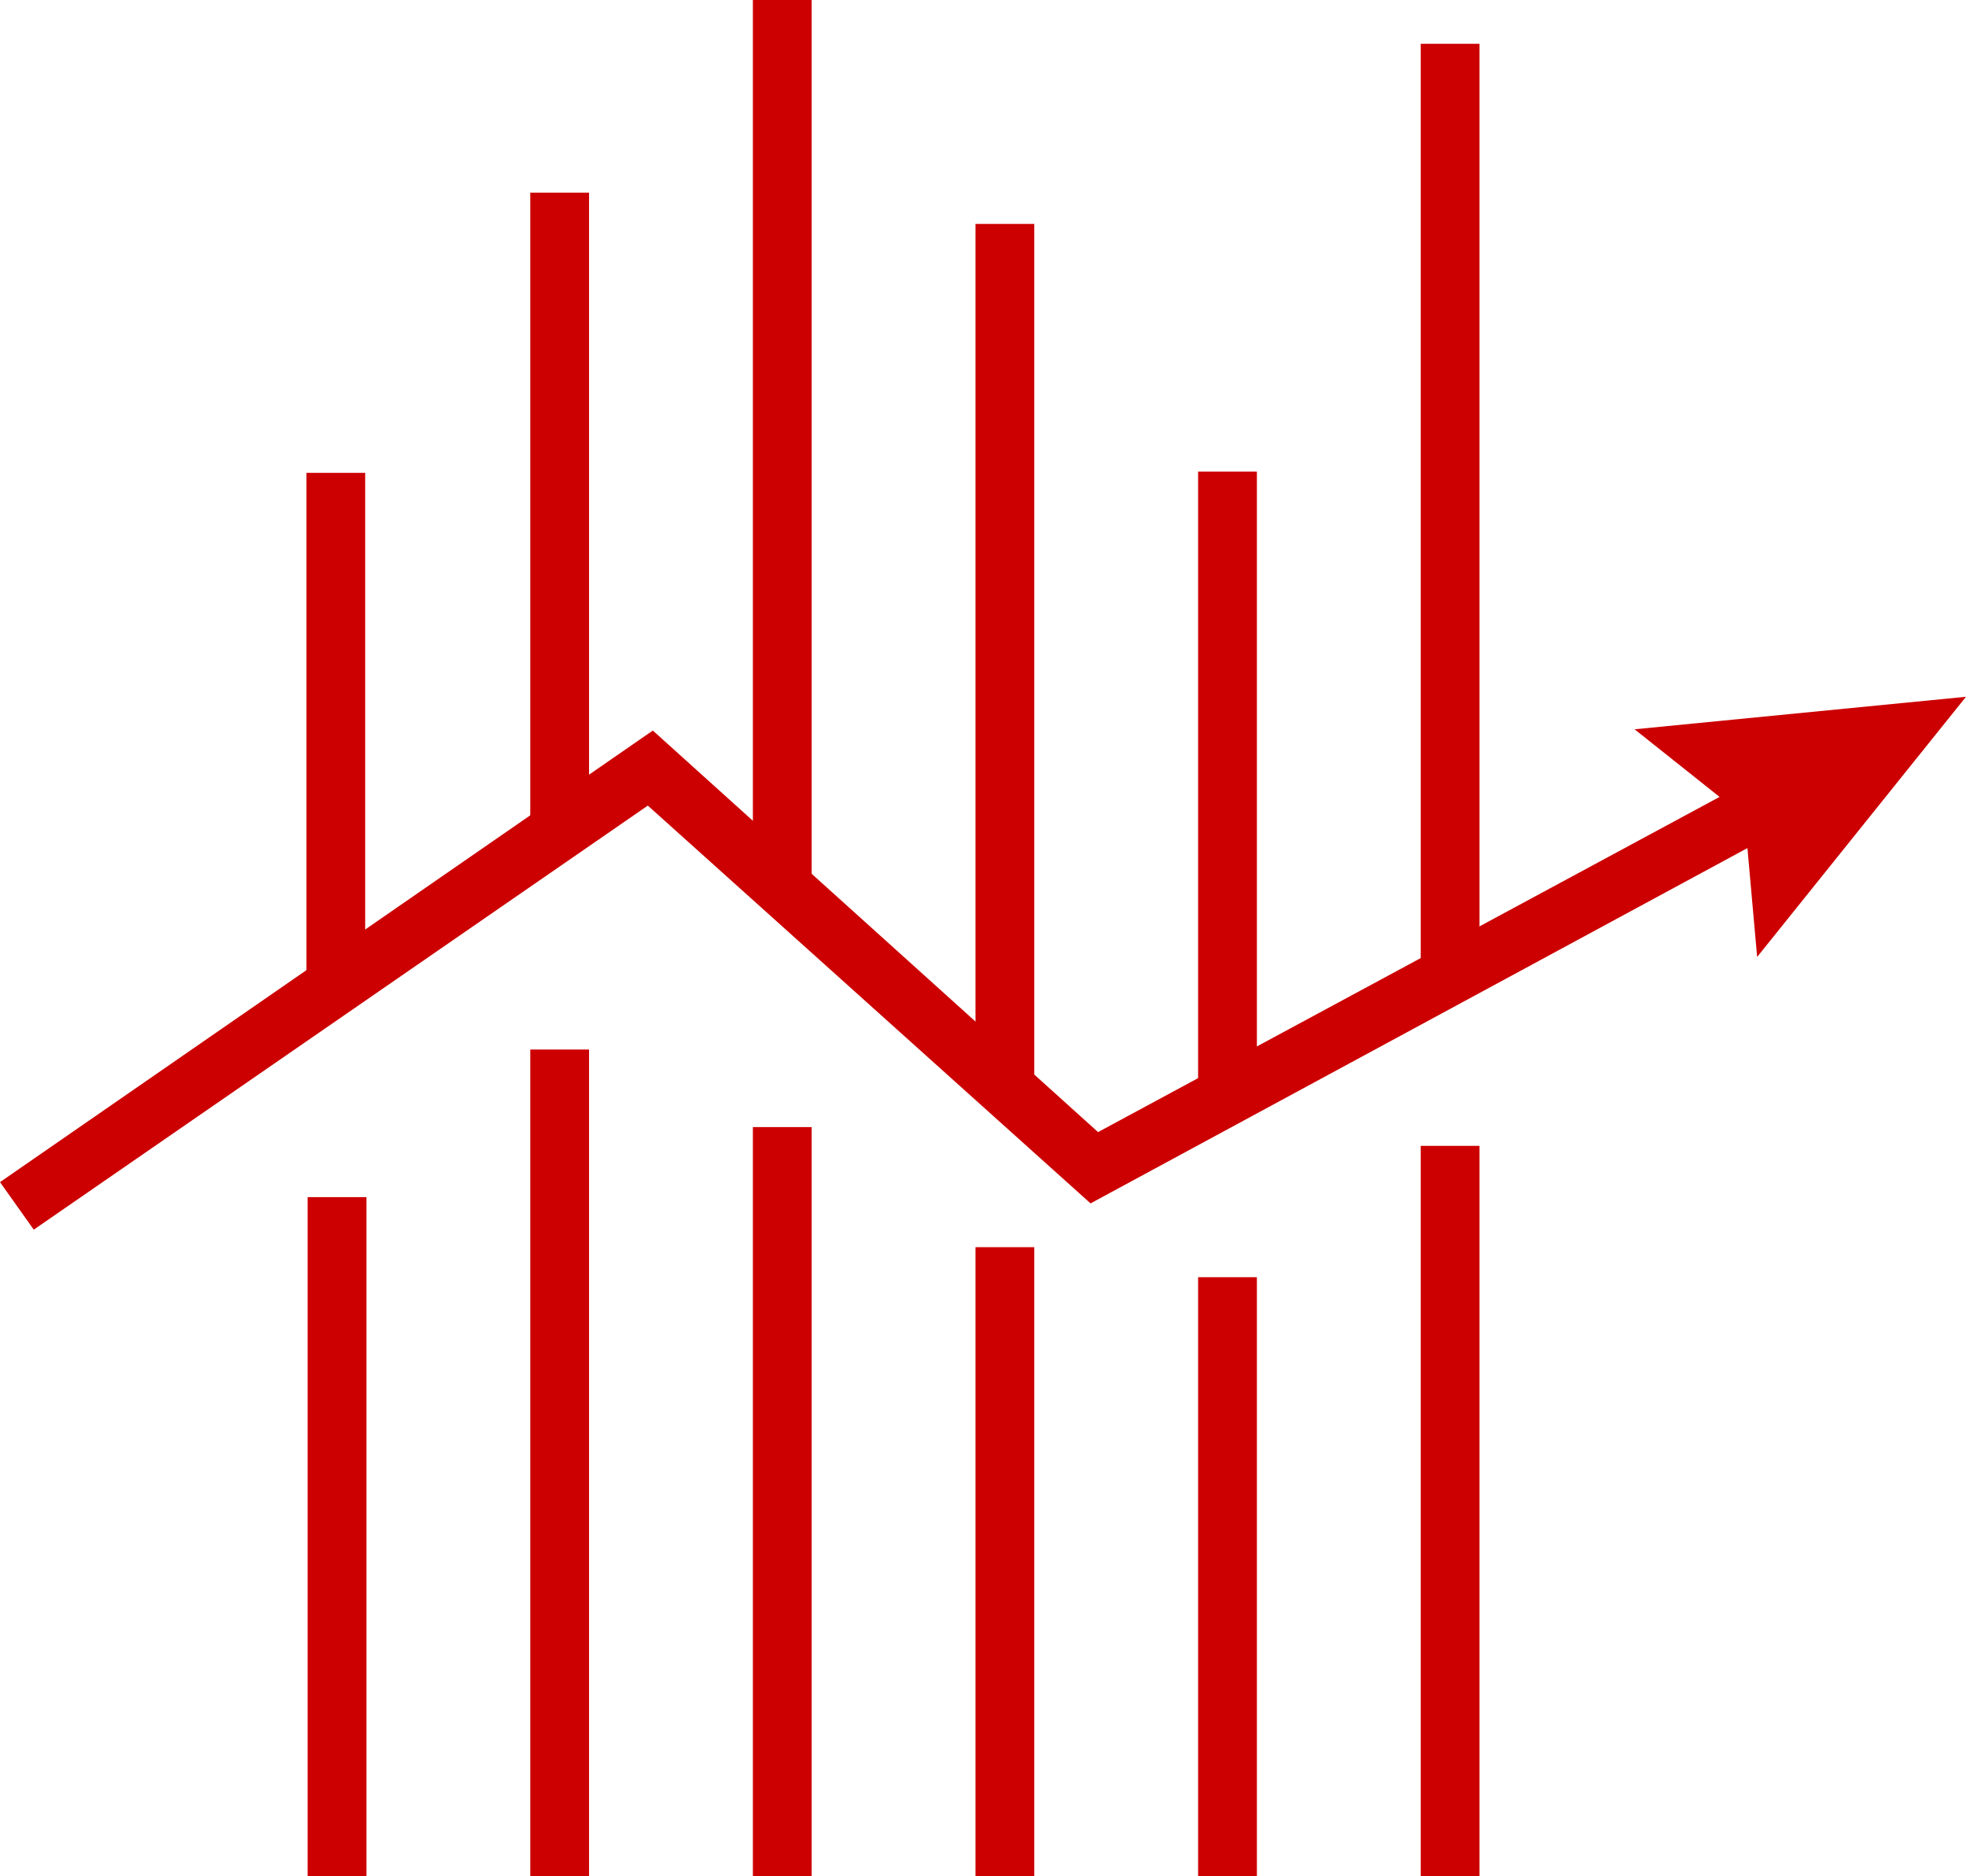
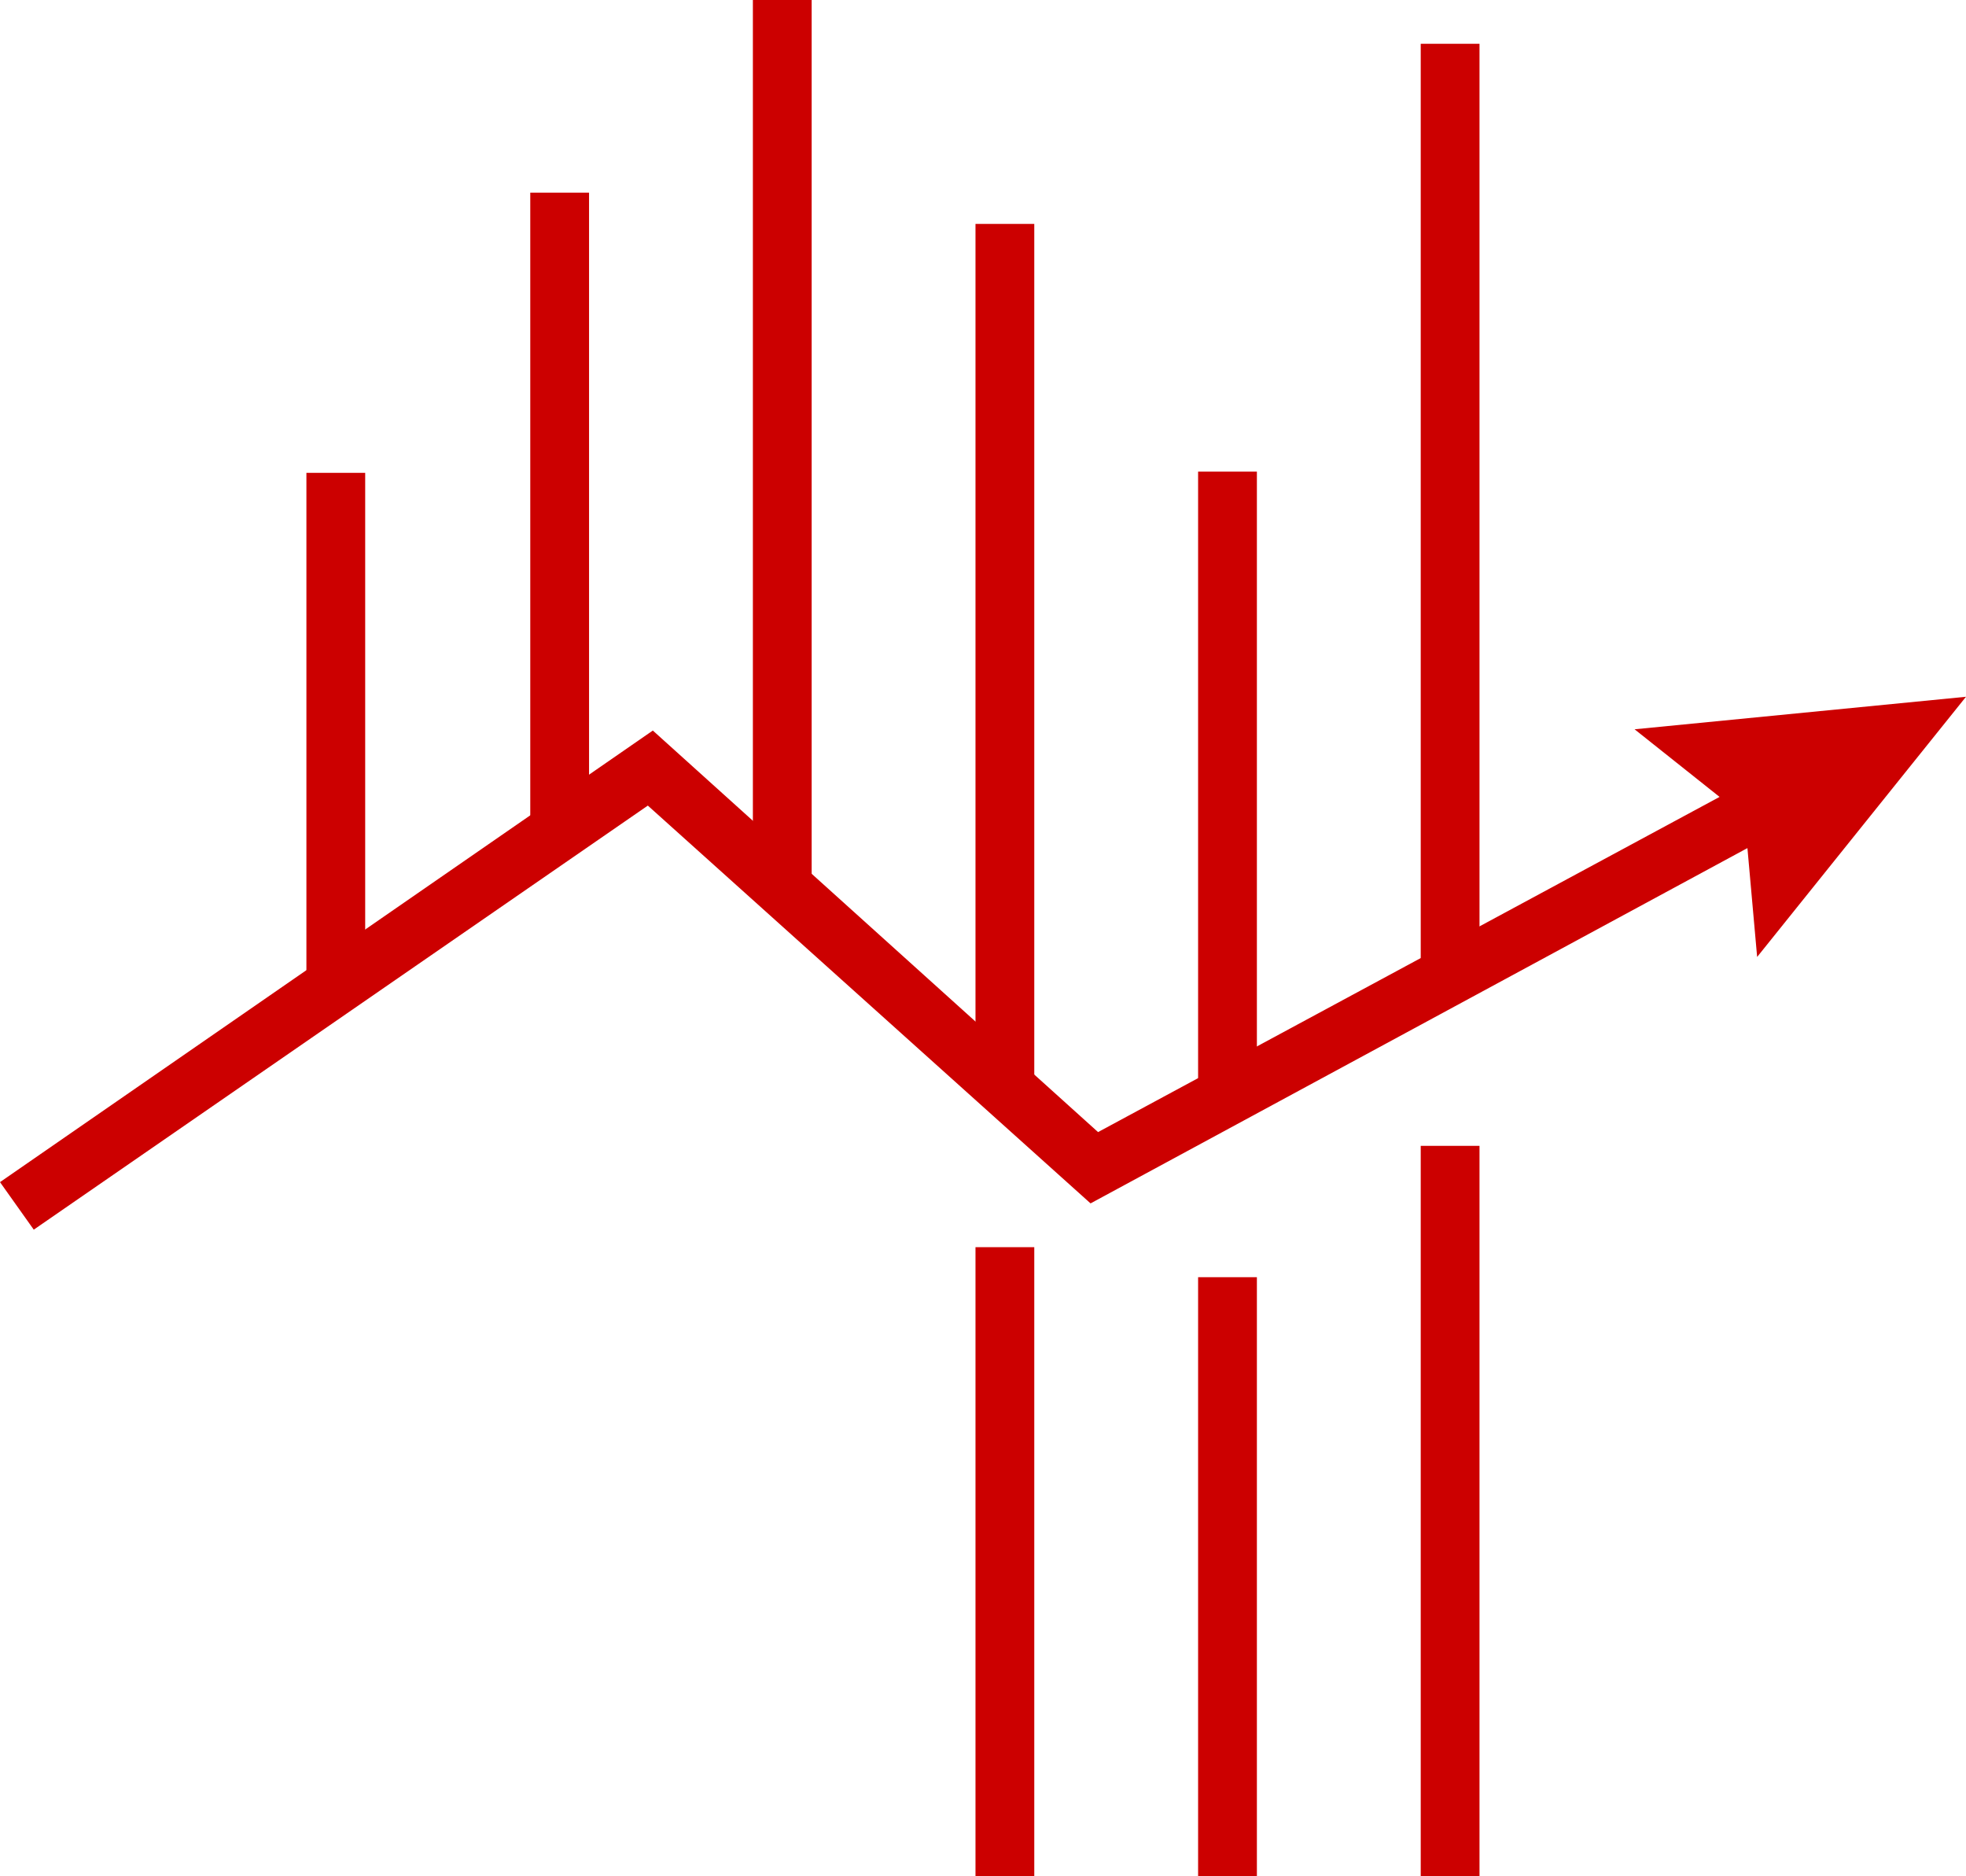
<svg xmlns="http://www.w3.org/2000/svg" version="1.1" id="Layer_1" x="0px" y="0px" viewBox="0 0 157.2 150" style="enable-background:new 0 0 157.2 150;" xml:space="preserve">
  <style type="text/css">
	.st0{fill:#CC0000;}
</style>
  <g>
    <g>
      <polygon class="st0" points="2.7,98.3 0,94.5 52.2,58.4 87.8,90.5 141.4,61.6 143.6,65.7 87.2,96.2 51.8,64.4   " />
      <g>
        <polygon class="st0" points="140.5,76.5 139.5,65.3 130.7,58.3 157.2,55.7    " />
      </g>
    </g>
    <rect x="24.5" y="37.8" class="st0" width="4.7" height="40.9" />
    <rect x="42.4" y="15.4" class="st0" width="4.7" height="51" />
    <rect x="60.2" class="st0" width="4.7" height="70.9" />
    <rect x="78" y="17.9" class="st0" width="4.7" height="69" />
    <rect x="95.8" y="37.7" class="st0" width="4.7" height="50" />
    <rect x="113.6" y="3.5" class="st0" width="4.7" height="74.4" />
-     <rect x="24.6" y="95.7" class="st0" width="4.7" height="54.3" />
-     <rect x="42.4" y="83.9" class="st0" width="4.7" height="66.1" />
-     <rect x="60.2" y="90.1" class="st0" width="4.7" height="59.9" />
    <rect x="78" y="99.7" class="st0" width="4.7" height="50.3" />
    <rect x="95.8" y="102.1" class="st0" width="4.7" height="47.9" />
    <rect x="113.6" y="91.6" class="st0" width="4.7" height="58.4" />
  </g>
</svg>